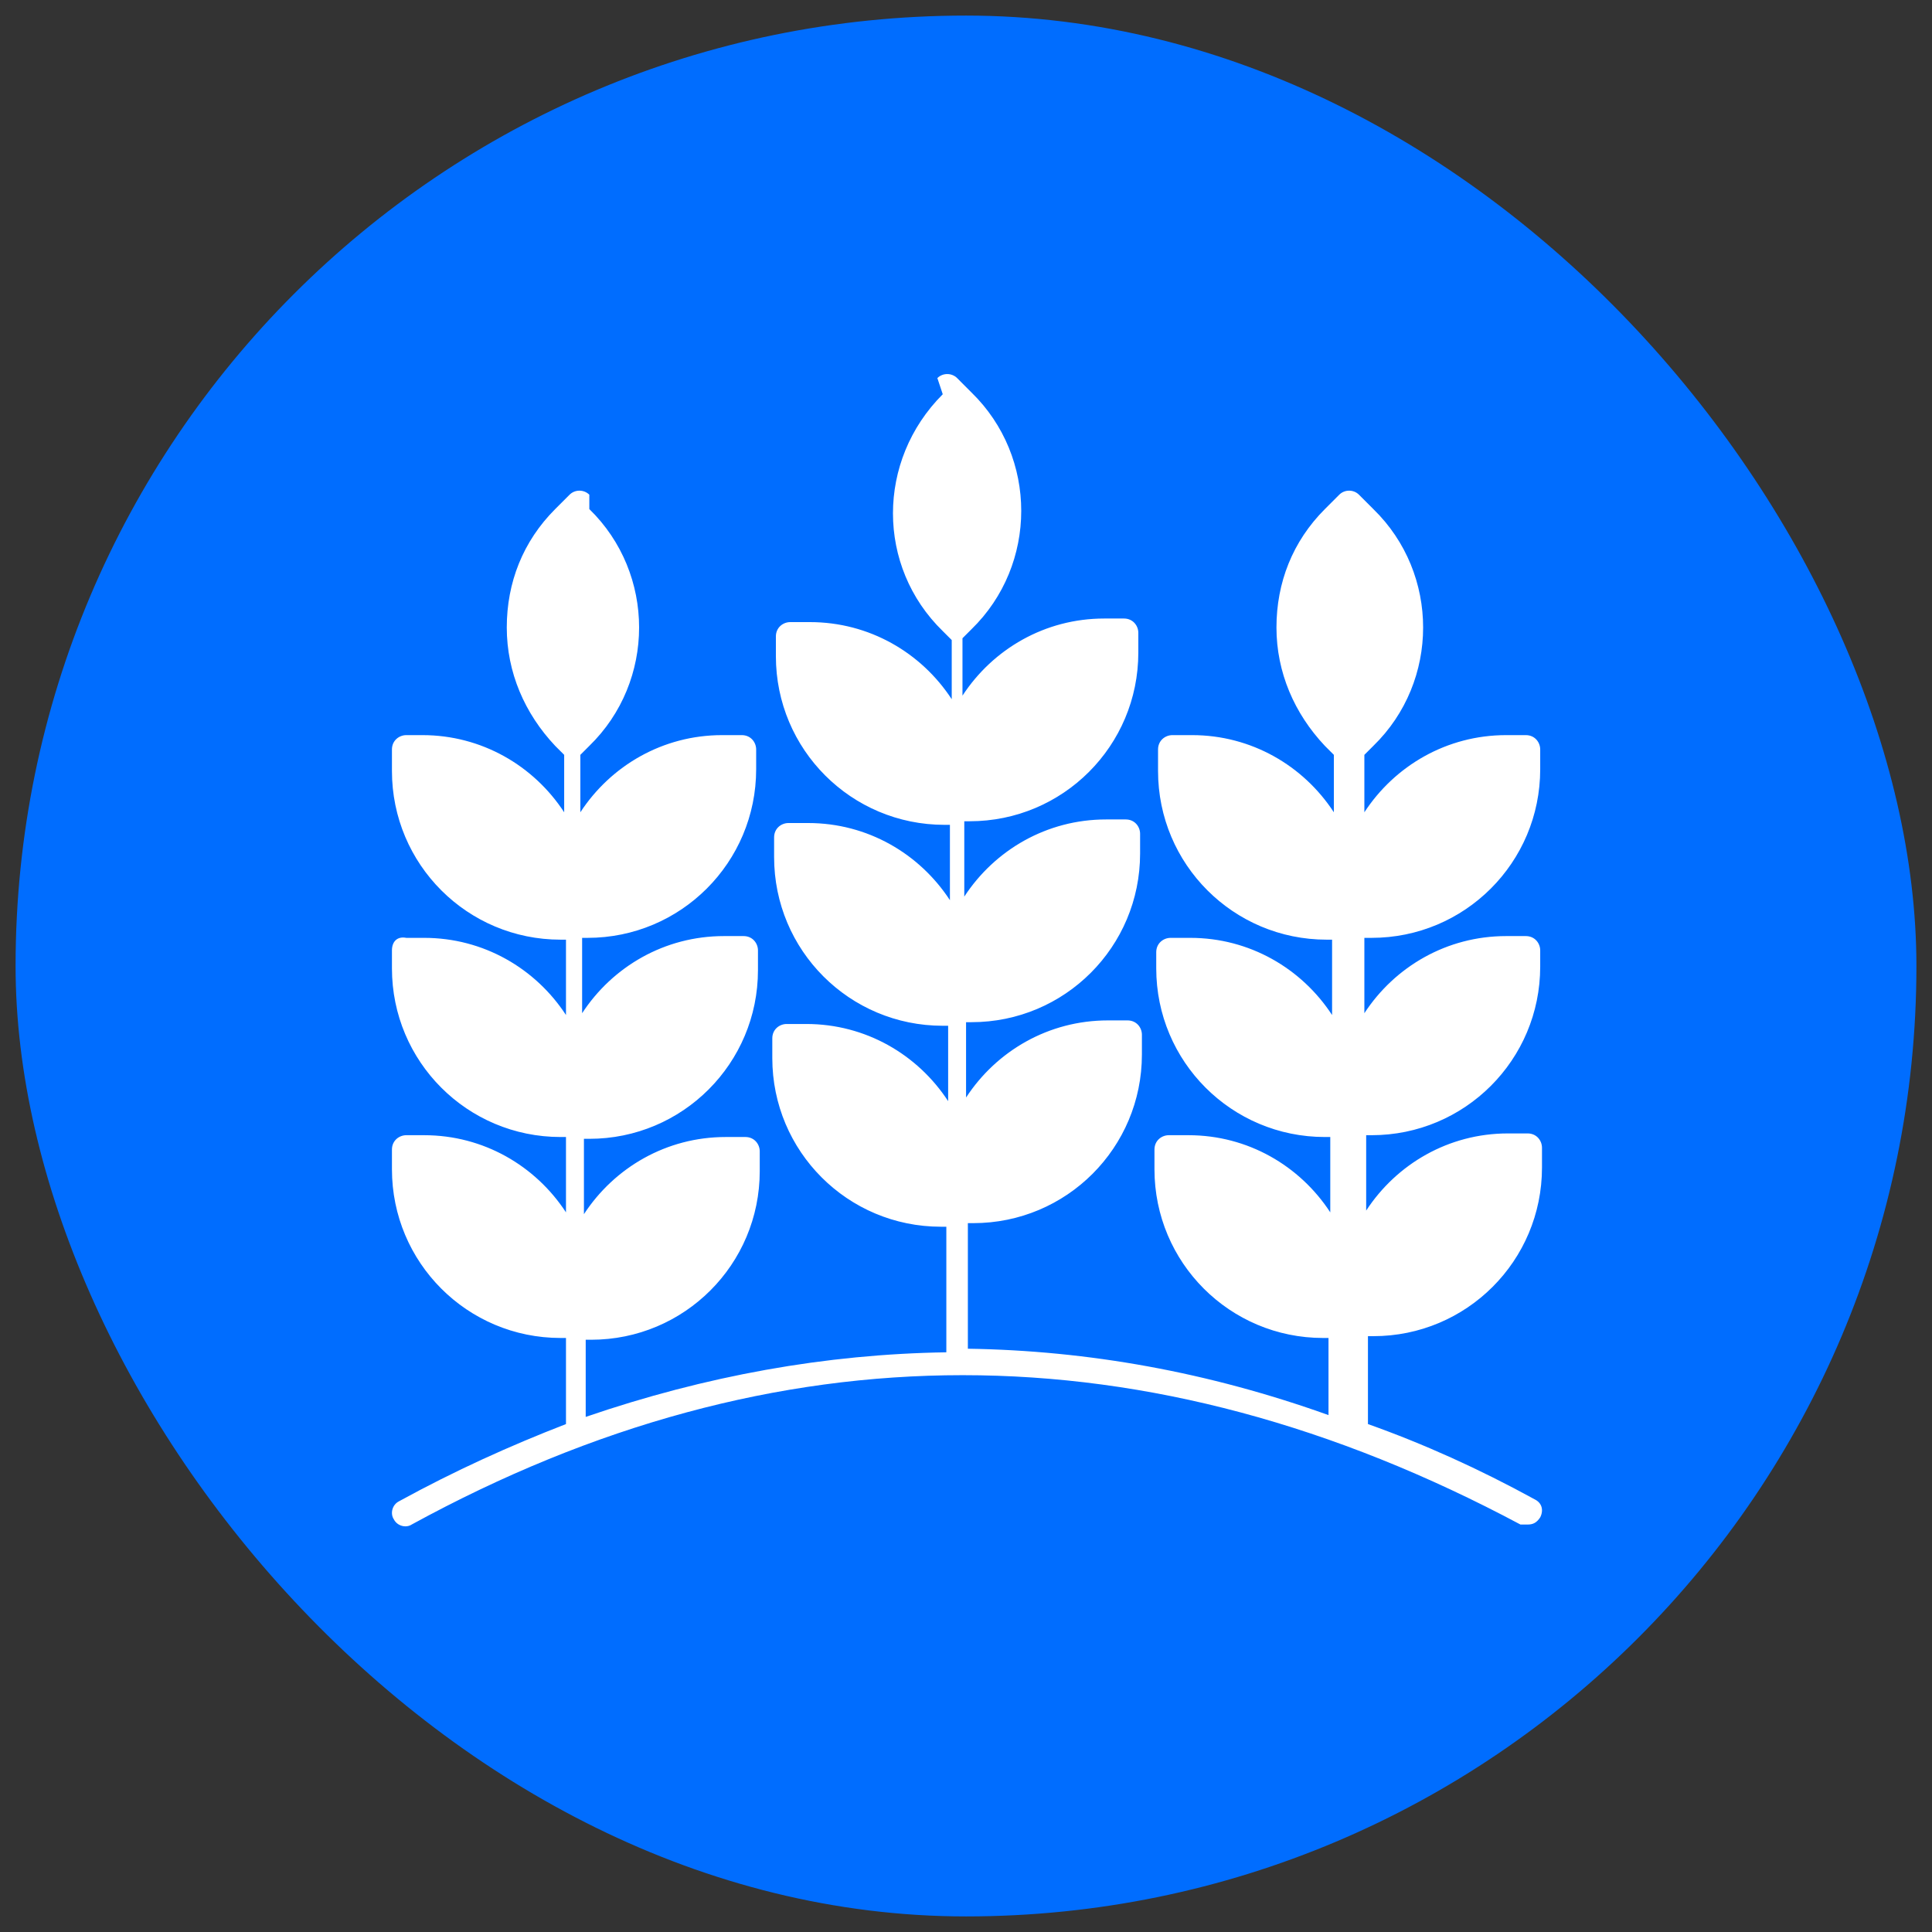
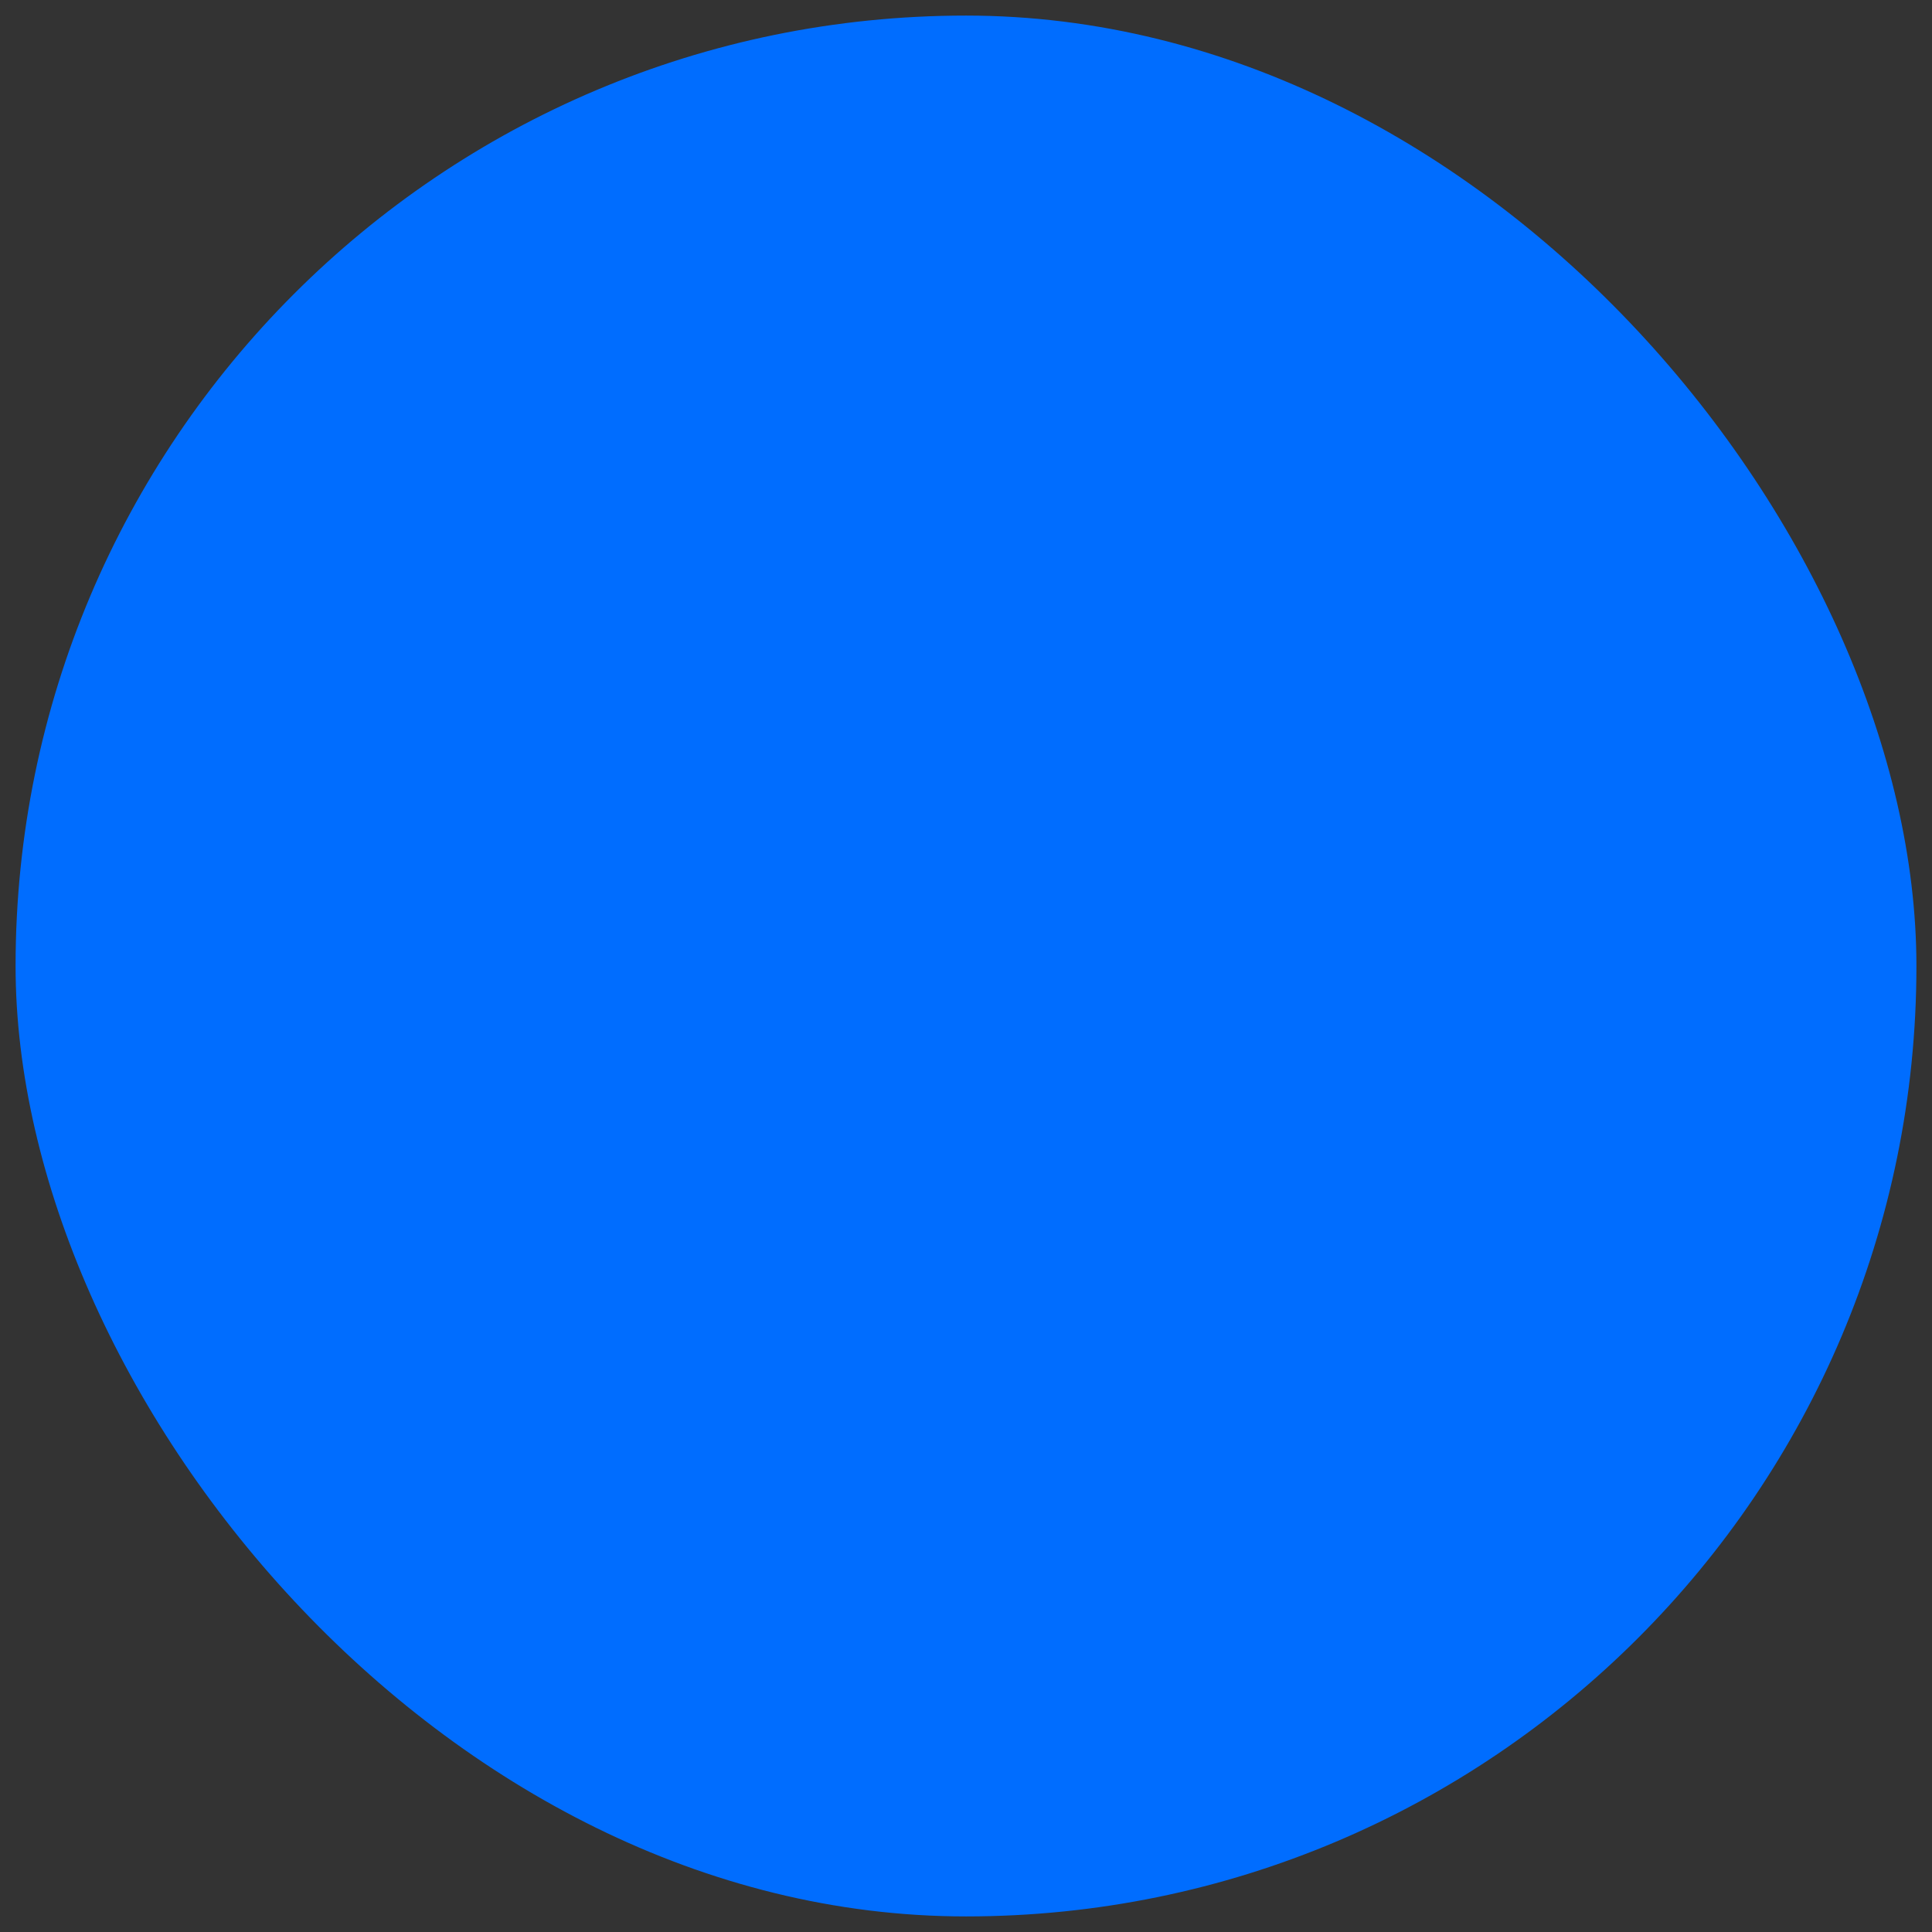
<svg xmlns="http://www.w3.org/2000/svg" width="62" height="62" viewBox="0 0 62 62" fill="none">
  <rect x="0" y="0" width="62" height="62" fill="#333333" stroke="none" />
  <rect x="0.5" y="0.5" width="61" height="61" rx="30.5" fill="#006DFF" />
-   <path d="M44.014 30.097C47.008 30.097 49.427 27.679 49.427 24.685V24.052C49.427 23.821 49.254 23.591 48.966 23.591H48.333C46.433 23.591 44.763 24.57 43.784 26.067V24.224L44.072 23.936C46.202 21.864 46.202 18.409 44.072 16.337L43.611 15.876C43.439 15.703 43.151 15.703 42.978 15.876L42.517 16.337C41.481 17.373 40.963 18.697 40.963 20.137C40.963 21.576 41.539 22.9 42.517 23.936L42.805 24.224V26.067C41.827 24.57 40.157 23.591 38.257 23.591H37.624C37.393 23.591 37.163 23.764 37.163 24.052V24.742C37.163 27.736 39.581 30.155 42.575 30.155H42.748V32.573C41.769 31.076 40.099 30.097 38.199 30.097H37.566C37.336 30.097 37.105 30.27 37.105 30.558V31.076C37.105 34.07 39.524 36.488 42.517 36.488H42.69V38.906C41.712 37.409 40.042 36.43 38.142 36.43H37.508C37.278 36.43 37.048 36.603 37.048 36.891V37.524C37.048 40.518 39.466 42.937 42.46 42.937H42.633V45.412C38.775 44.03 34.917 43.34 31.06 43.282V39.252H31.233C34.227 39.252 36.645 36.834 36.645 33.84V33.206C36.645 32.976 36.472 32.746 36.184 32.746H35.551C33.651 32.746 31.981 33.724 31.002 35.221V32.803H31.175C34.169 32.803 36.587 30.385 36.587 27.391V26.758C36.587 26.527 36.414 26.297 36.127 26.297H35.493C33.593 26.297 31.924 27.276 30.945 28.773V26.355H31.117C34.111 26.355 36.53 23.936 36.53 20.942V20.309C36.53 20.079 36.357 19.849 36.069 19.849H35.436C33.536 19.849 31.866 20.827 30.887 22.324V20.482L31.175 20.194C33.305 18.121 33.305 14.667 31.175 12.594L30.715 12.133C30.542 11.961 30.254 11.961 30.081 12.133L30.254 12.652C28.124 14.782 28.124 18.179 30.254 20.252L30.542 20.54V22.439C29.563 20.942 27.893 19.964 25.993 19.964H25.36C25.13 19.964 24.899 20.137 24.899 20.424V21.058C24.899 24.052 27.317 26.47 30.311 26.47H30.484V28.888C29.505 27.391 27.836 26.412 25.936 26.412H25.302C25.072 26.412 24.842 26.585 24.842 26.873V27.506C24.842 30.5 27.26 32.918 30.254 32.918H30.427V35.337C29.448 33.84 27.778 32.861 25.878 32.861H25.245C25.015 32.861 24.784 33.033 24.784 33.321V33.955C24.784 36.949 27.202 39.367 30.196 39.367H30.369V43.397C26.512 43.455 22.654 44.146 18.796 45.47V42.994H18.969C21.963 42.994 24.381 40.576 24.381 37.582V36.949C24.381 36.718 24.208 36.488 23.921 36.488H23.287C21.387 36.488 19.718 37.467 18.739 38.964V36.546H18.912C21.905 36.546 24.324 34.127 24.324 31.134V30.5C24.324 30.27 24.151 30.04 23.863 30.04H23.23C21.33 30.04 19.66 31.018 18.681 32.515V30.097H18.854C21.848 30.097 24.266 27.679 24.266 24.685V24.052C24.266 23.821 24.093 23.591 23.805 23.591H23.172C21.272 23.591 19.602 24.57 18.624 26.067V24.224L18.912 23.936C21.042 21.864 21.042 18.409 18.912 16.337V15.876C18.739 15.703 18.451 15.703 18.278 15.876L17.817 16.337C16.781 17.373 16.263 18.697 16.263 20.137C16.263 21.576 16.839 22.9 17.817 23.936L18.105 24.224V26.067C17.127 24.57 15.457 23.591 13.557 23.591H13.039C12.808 23.591 12.578 23.764 12.578 24.052V24.742C12.578 27.736 14.996 30.155 17.99 30.155H18.163V32.573C17.184 31.076 15.514 30.097 13.614 30.097H13.039C12.751 30.04 12.578 30.212 12.578 30.5V31.076C12.578 34.07 14.996 36.488 17.99 36.488H18.163V38.906C17.184 37.409 15.514 36.43 13.614 36.43H13.039C12.808 36.43 12.578 36.603 12.578 36.891V37.524C12.578 40.518 14.996 42.937 17.99 42.937H18.163V45.7C16.378 46.391 14.593 47.197 12.808 48.176C12.578 48.291 12.521 48.579 12.636 48.752C12.751 48.982 13.039 49.039 13.211 48.924C24.899 42.533 36.818 42.533 48.793 48.924H49.024C49.196 48.924 49.312 48.867 49.427 48.694C49.542 48.464 49.484 48.233 49.254 48.118C47.469 47.139 45.684 46.334 43.899 45.7V42.879H44.072C47.066 42.879 49.484 40.461 49.484 37.467V36.834C49.484 36.603 49.312 36.373 49.024 36.373H48.39C46.49 36.373 44.821 37.352 43.842 38.849V36.43H44.014C47.008 36.43 49.427 34.012 49.427 31.018V30.5C49.427 30.27 49.254 30.04 48.966 30.04H48.333C46.433 30.04 44.763 31.018 43.784 32.515V30.097H44.014Z" fill="white" />
</svg>